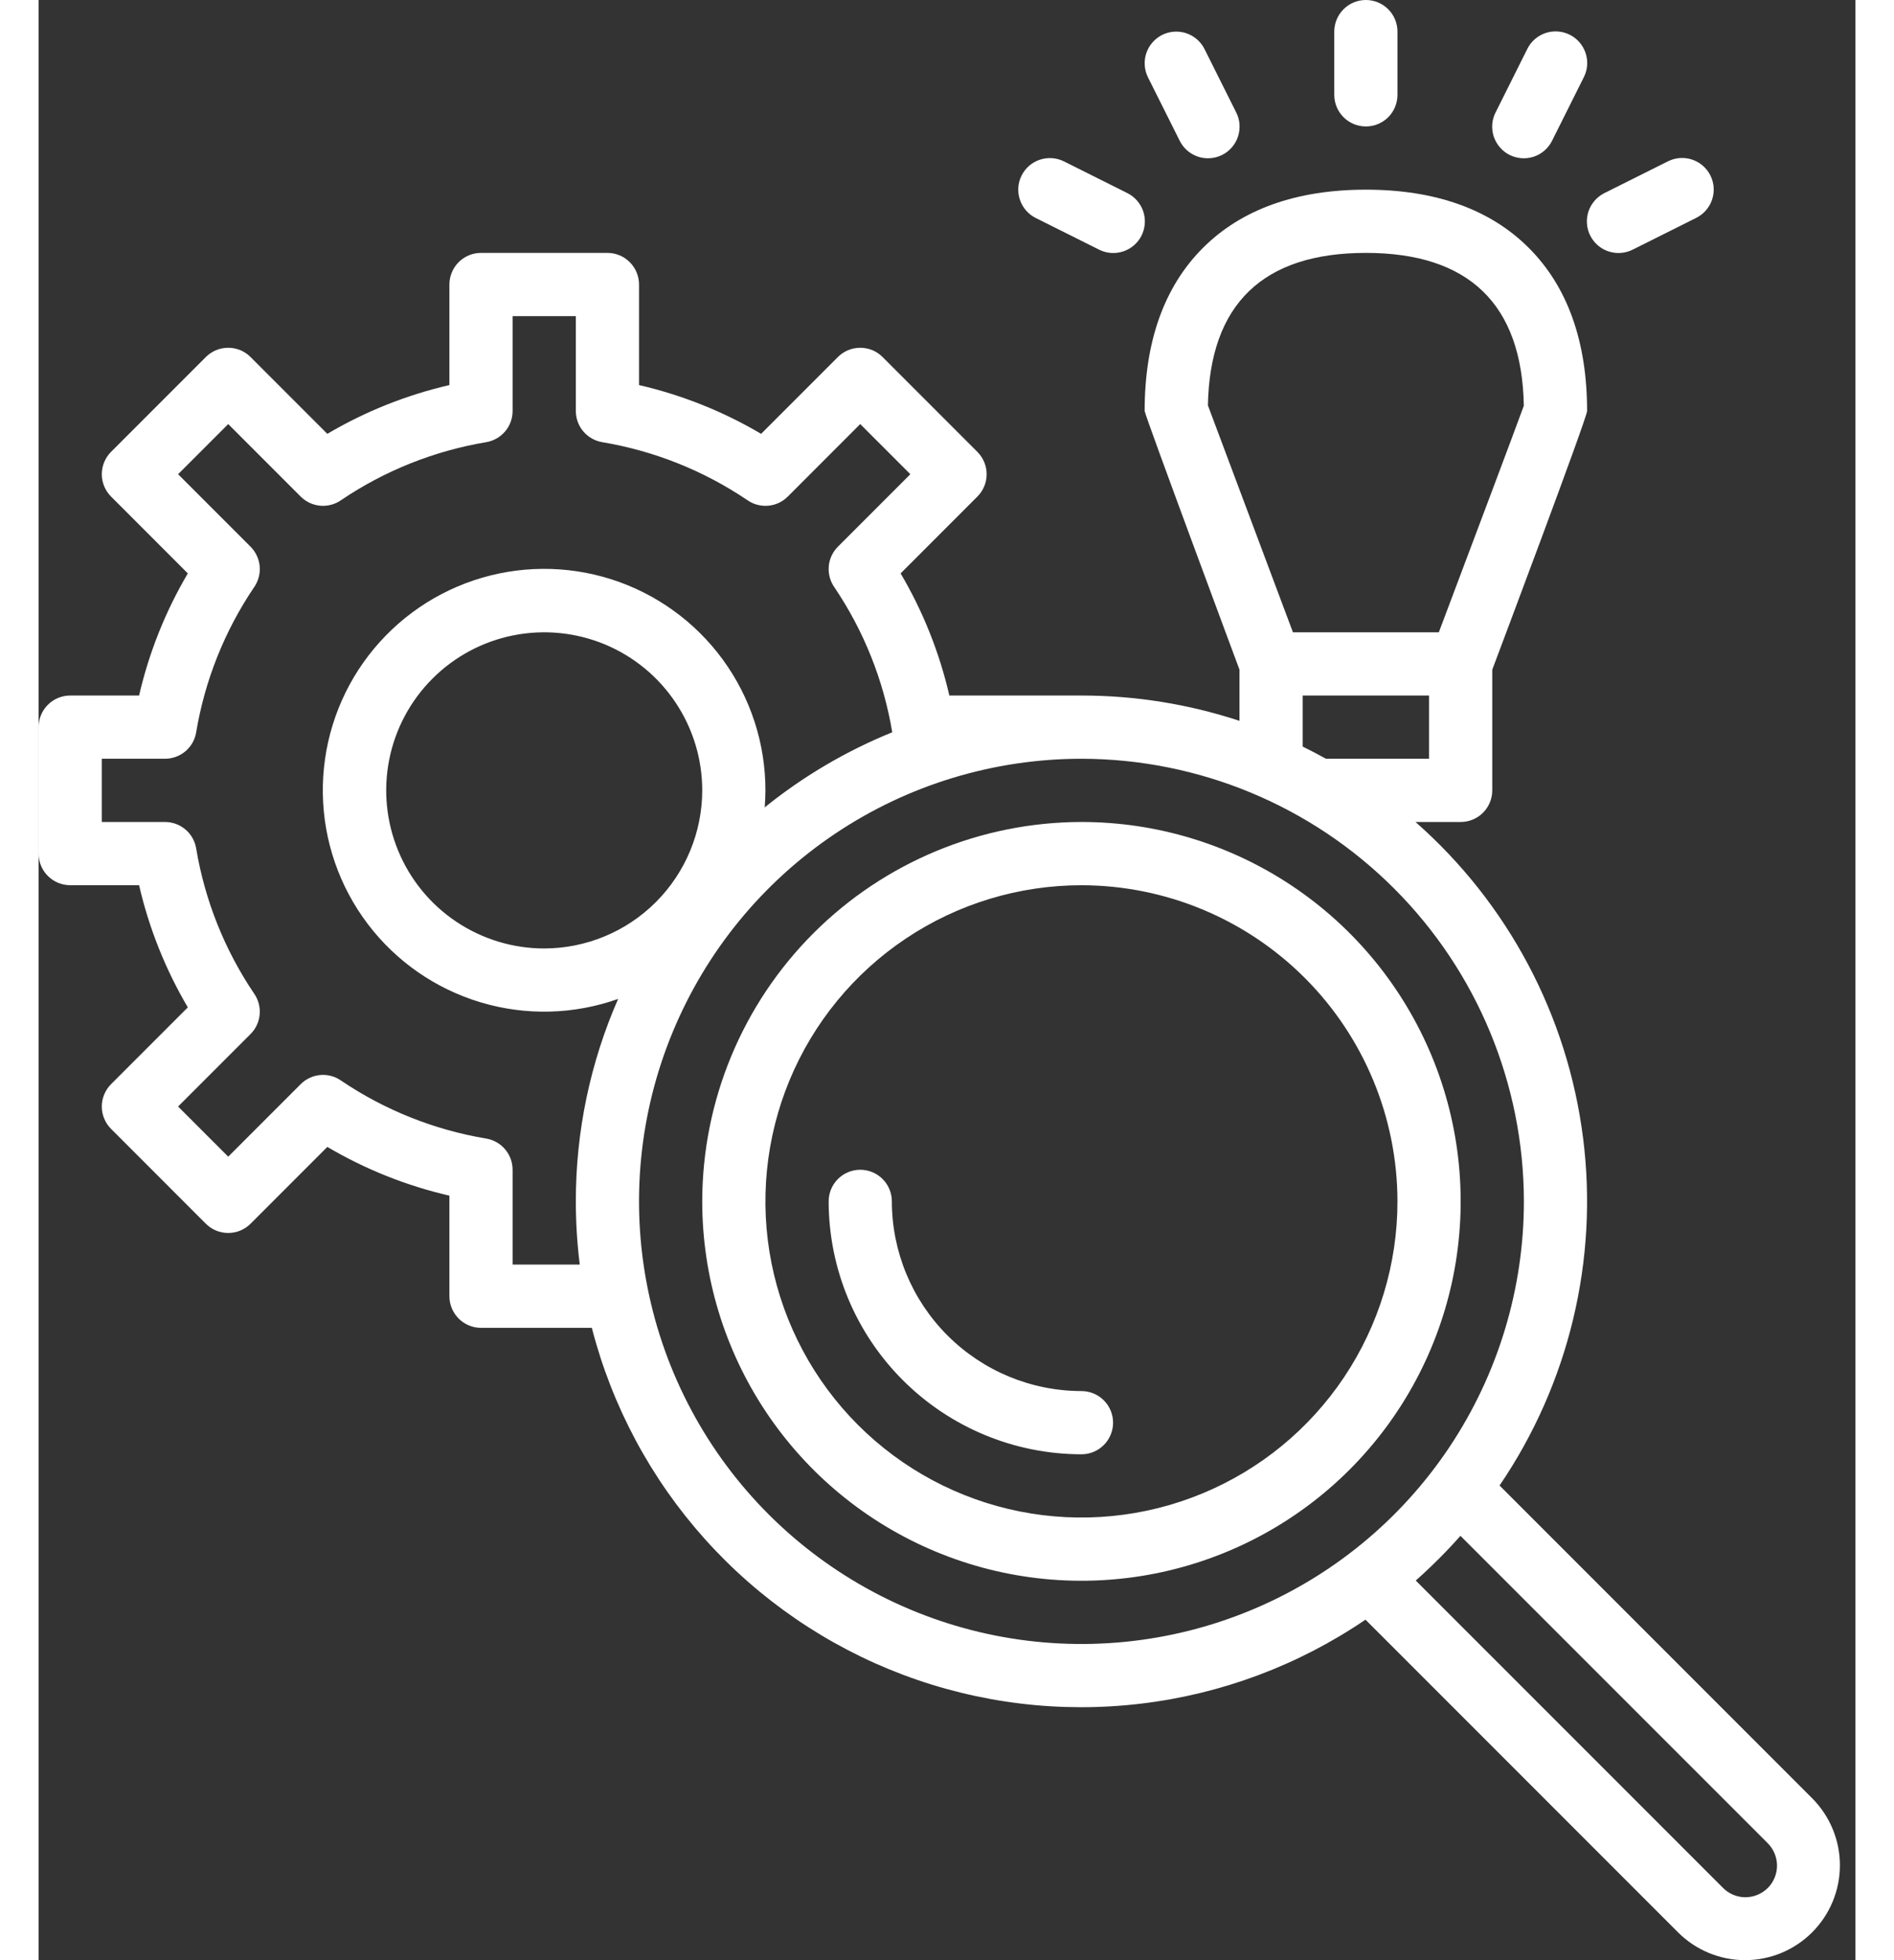
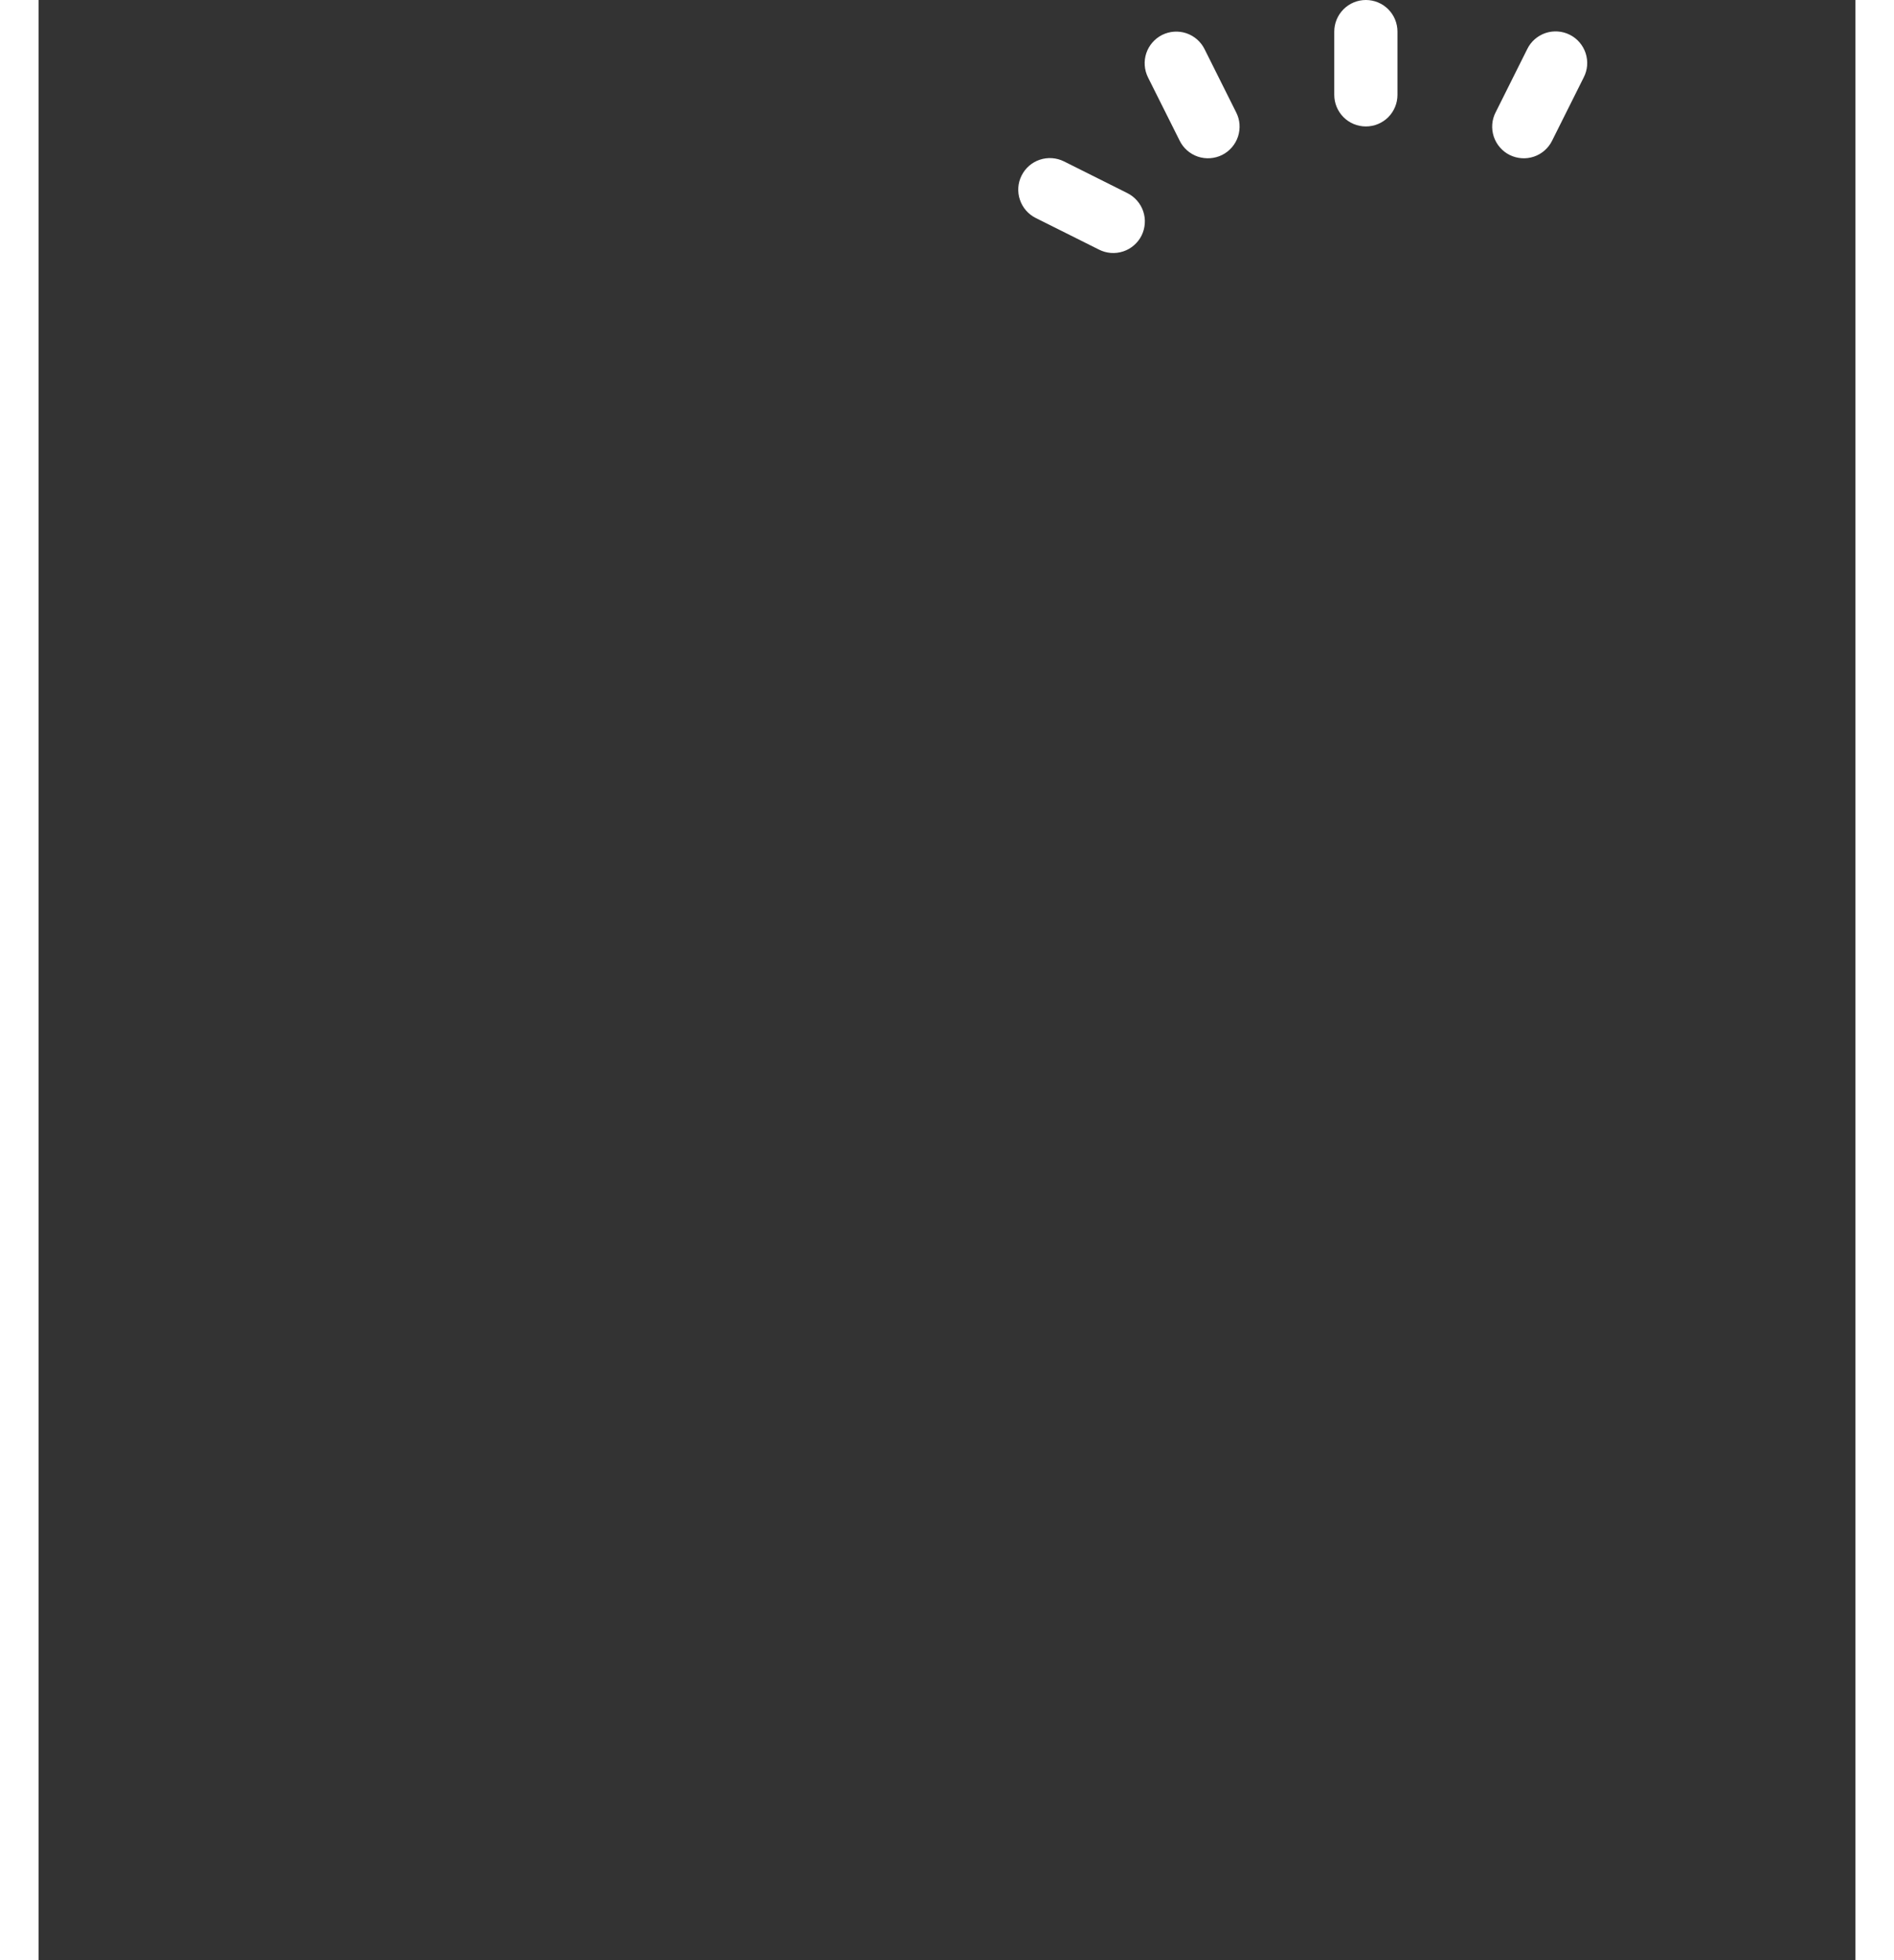
<svg xmlns="http://www.w3.org/2000/svg" width="58" height="60" viewBox="0 0 51 55" fill="none">
  <rect x="0" y="0" width="51" height="55" fill="#333333" stroke="none" />
-   <path d="M0.887 19.516C0.652 19.516 0.426 19.609 0.26 19.776C0.093 19.942 0 20.168 0 20.403V23.951C0 24.186 0.093 24.412 0.26 24.578C0.426 24.745 0.652 24.838 0.887 24.838H2.821C3.099 26.044 3.561 27.2 4.189 28.266L2.034 30.421C1.952 30.503 1.886 30.601 1.842 30.709C1.797 30.816 1.774 30.931 1.774 31.048C1.774 31.165 1.797 31.28 1.842 31.387C1.886 31.495 1.952 31.593 2.034 31.675L4.695 34.337C4.778 34.419 4.875 34.484 4.983 34.529C5.091 34.574 5.206 34.596 5.323 34.596C5.439 34.596 5.554 34.574 5.662 34.529C5.77 34.484 5.867 34.419 5.95 34.337L8.105 32.181C9.171 32.81 10.327 33.271 11.532 33.549V36.371C11.532 36.606 11.626 36.831 11.792 36.998C11.958 37.164 12.184 37.258 12.419 37.258H15.53C16.098 39.462 17.188 41.496 18.708 43.19C20.228 44.884 22.133 46.188 24.262 46.991C26.392 47.794 28.683 48.072 30.943 47.803C33.203 47.535 35.365 46.726 37.247 45.446L46.021 54.22C46.268 54.467 46.562 54.663 46.885 54.797C47.208 54.931 47.554 55 47.903 55C48.253 55 48.599 54.931 48.922 54.797C49.245 54.663 49.538 54.467 49.785 54.22C50.032 53.973 50.228 53.68 50.362 53.357C50.496 53.034 50.565 52.688 50.565 52.338C50.565 51.989 50.496 51.643 50.362 51.32C50.228 50.997 50.032 50.704 49.785 50.456L41.011 41.682C42.956 38.825 43.79 35.355 43.355 31.927C42.921 28.498 41.248 25.346 38.651 23.064H39.919C40.155 23.064 40.38 22.971 40.547 22.804C40.713 22.638 40.806 22.412 40.806 22.177V18.791C40.981 18.327 43.468 11.723 43.468 11.532C43.468 9.581 42.918 8.042 41.833 6.957C40.748 5.872 39.209 5.322 37.258 5.322C35.307 5.322 33.768 5.872 32.683 6.957C31.598 8.042 31.048 9.581 31.048 11.532C31.048 11.638 33.71 18.79 33.71 18.79V20.226C32.279 19.755 30.781 19.515 29.274 19.516H25.566C25.288 18.31 24.826 17.154 24.198 16.089L26.353 13.933C26.435 13.851 26.501 13.753 26.545 13.646C26.59 13.538 26.613 13.423 26.613 13.306C26.613 13.19 26.59 13.074 26.545 12.967C26.501 12.859 26.435 12.761 26.353 12.679L23.692 10.018C23.609 9.935 23.512 9.87 23.404 9.825C23.296 9.781 23.181 9.758 23.064 9.758C22.948 9.758 22.833 9.781 22.725 9.825C22.617 9.87 22.52 9.935 22.437 10.018L20.282 12.173C19.216 11.544 18.06 11.083 16.855 10.805V7.984C16.855 7.748 16.761 7.523 16.595 7.356C16.429 7.19 16.203 7.096 15.968 7.096H12.419C12.184 7.096 11.958 7.19 11.792 7.356C11.626 7.523 11.532 7.748 11.532 7.984V10.805C10.327 11.083 9.171 11.544 8.105 12.173L5.95 10.018C5.867 9.935 5.77 9.87 5.662 9.825C5.554 9.781 5.439 9.758 5.323 9.758C5.206 9.758 5.091 9.781 4.983 9.825C4.875 9.87 4.778 9.935 4.695 10.018L2.034 12.679C1.952 12.761 1.886 12.859 1.842 12.967C1.797 13.074 1.774 13.19 1.774 13.306C1.774 13.423 1.797 13.538 1.842 13.646C1.886 13.753 1.952 13.851 2.034 13.933L4.189 16.089C3.561 17.154 3.099 18.31 2.821 19.516H0.887ZM48.531 51.711C48.615 51.793 48.682 51.891 48.728 51.999C48.774 52.107 48.799 52.224 48.8 52.341C48.8 52.459 48.778 52.575 48.733 52.684C48.689 52.793 48.623 52.892 48.54 52.975C48.456 53.058 48.358 53.124 48.249 53.168C48.14 53.213 48.023 53.235 47.906 53.235C47.788 53.234 47.672 53.209 47.564 53.163C47.456 53.117 47.358 53.05 47.276 52.965L38.658 44.348C39.102 43.956 39.521 43.537 39.913 43.094L48.531 51.711ZM32.824 11.375C32.877 8.536 34.368 7.096 37.258 7.096C40.152 7.096 41.643 8.539 41.692 11.385C41.443 12.07 40.23 15.291 39.306 17.742H35.211L32.824 11.375ZM35.484 19.516H39.032V21.29H36.139C35.924 21.171 35.706 21.057 35.484 20.948V19.516ZM41.694 33.709C41.694 36.165 40.965 38.566 39.601 40.608C38.237 42.65 36.298 44.242 34.029 45.182C31.76 46.123 29.263 46.369 26.854 45.891C24.445 45.412 22.233 44.23 20.495 42.494C18.758 40.758 17.575 38.546 17.095 36.138C16.614 33.729 16.859 31.232 17.798 28.963C18.736 26.693 20.327 24.753 22.368 23.387C24.409 22.021 26.81 21.292 29.266 21.29H29.274C32.567 21.294 35.724 22.603 38.052 24.932C40.38 27.26 41.69 30.417 41.694 33.709ZM14.194 26.613C13.316 26.613 12.459 26.352 11.729 25.865C11 25.378 10.431 24.685 10.096 23.875C9.76 23.064 9.672 22.172 9.843 21.312C10.014 20.451 10.437 19.661 11.057 19.041C11.678 18.42 12.468 17.998 13.328 17.827C14.189 17.656 15.08 17.744 15.891 18.079C16.701 18.415 17.394 18.983 17.881 19.713C18.369 20.442 18.629 21.3 18.629 22.177C18.628 23.353 18.16 24.48 17.328 25.312C16.497 26.143 15.37 26.611 14.194 26.613ZM4.423 20.549C4.667 19.09 5.222 17.701 6.05 16.476C6.169 16.305 6.225 16.097 6.206 15.89C6.188 15.682 6.097 15.488 5.95 15.34L3.916 13.306L5.323 11.899L7.357 13.933C7.504 14.081 7.699 14.171 7.906 14.19C8.114 14.208 8.321 14.153 8.492 14.033C9.717 13.205 11.107 12.651 12.565 12.407C12.773 12.372 12.961 12.265 13.096 12.105C13.232 11.945 13.306 11.742 13.306 11.532V8.871H15.081V11.532C15.081 11.742 15.155 11.945 15.291 12.105C15.427 12.265 15.615 12.372 15.822 12.407C17.28 12.651 18.67 13.205 19.895 14.033C20.066 14.153 20.273 14.208 20.481 14.19C20.689 14.172 20.883 14.081 21.03 13.934L23.064 11.899L24.471 13.306L22.437 15.34C22.29 15.488 22.199 15.682 22.181 15.89C22.163 16.097 22.218 16.305 22.337 16.476C23.165 17.7 23.72 19.089 23.963 20.547C22.673 21.07 21.467 21.78 20.383 22.654C20.395 22.496 20.403 22.337 20.403 22.177C20.404 20.857 19.984 19.572 19.206 18.507C18.427 17.442 17.33 16.653 16.073 16.253C14.816 15.854 13.464 15.865 12.213 16.285C10.963 16.705 9.879 17.512 9.117 18.589C8.356 19.666 7.958 20.958 7.979 22.277C8.001 23.596 8.442 24.874 9.239 25.925C10.036 26.977 11.146 27.747 12.41 28.125C13.674 28.504 15.025 28.47 16.268 28.029C15.483 29.819 15.079 31.754 15.081 33.709C15.081 34.303 15.118 34.895 15.191 35.483H13.306V32.822C13.306 32.612 13.232 32.409 13.096 32.249C12.961 32.089 12.773 31.982 12.565 31.947C11.107 31.703 9.717 31.149 8.492 30.321C8.321 30.201 8.114 30.146 7.906 30.164C7.699 30.183 7.504 30.273 7.357 30.421L5.323 32.455L3.916 31.048L5.95 29.014C6.097 28.867 6.188 28.672 6.206 28.465C6.224 28.257 6.169 28.049 6.05 27.879C5.222 26.653 4.667 25.264 4.423 23.805C4.389 23.598 4.282 23.41 4.122 23.274C3.961 23.139 3.758 23.064 3.548 23.064H1.774V21.29H3.548C3.758 21.29 3.961 21.215 4.122 21.08C4.282 20.944 4.389 20.756 4.423 20.549Z" fill="white" />
  <path d="M27.594 4.926C27.488 5.136 27.471 5.38 27.546 5.603C27.62 5.826 27.78 6.011 27.99 6.116L29.765 7.003C29.869 7.056 29.983 7.088 30.099 7.097C30.216 7.106 30.333 7.092 30.445 7.055C30.556 7.019 30.659 6.961 30.747 6.884C30.836 6.808 30.909 6.714 30.961 6.61C31.013 6.505 31.044 6.391 31.052 6.274C31.061 6.157 31.045 6.04 31.008 5.929C30.971 5.818 30.911 5.716 30.834 5.628C30.757 5.54 30.663 5.468 30.558 5.416L28.784 4.529C28.573 4.424 28.33 4.407 28.107 4.481C27.883 4.555 27.699 4.715 27.594 4.926Z" fill="white" />
  <path d="M36.371 0.887V2.661C36.371 2.897 36.465 3.122 36.631 3.289C36.797 3.455 37.023 3.548 37.258 3.548C37.493 3.548 37.719 3.455 37.886 3.289C38.052 3.122 38.145 2.897 38.145 2.661V0.887C38.145 0.652 38.052 0.426 37.886 0.26C37.719 0.093 37.493 0 37.258 0C37.023 0 36.797 0.093 36.631 0.26C36.465 0.426 36.371 0.652 36.371 0.887Z" fill="white" />
  <path d="M31.539 0.98C31.329 1.086 31.169 1.27 31.094 1.493C31.02 1.717 31.037 1.96 31.142 2.171L32.03 3.945C32.081 4.05 32.153 4.144 32.241 4.221C32.329 4.298 32.431 4.357 32.542 4.395C32.653 4.432 32.77 4.447 32.887 4.439C33.004 4.431 33.118 4.4 33.223 4.348C33.328 4.295 33.421 4.223 33.497 4.134C33.574 4.045 33.632 3.943 33.669 3.831C33.705 3.72 33.719 3.603 33.711 3.486C33.702 3.369 33.67 3.256 33.616 3.151L32.729 1.377C32.624 1.167 32.44 1.007 32.216 0.932C31.993 0.858 31.75 0.875 31.539 0.98Z" fill="white" />
  <path d="M41.788 1.377L40.901 3.152C40.847 3.256 40.815 3.37 40.806 3.486C40.797 3.603 40.812 3.72 40.848 3.832C40.885 3.943 40.943 4.046 41.02 4.134C41.096 4.223 41.189 4.296 41.294 4.348C41.399 4.4 41.513 4.431 41.63 4.439C41.746 4.448 41.864 4.432 41.975 4.395C42.086 4.358 42.188 4.299 42.276 4.221C42.364 4.144 42.436 4.05 42.487 3.945L43.374 2.171C43.428 2.067 43.46 1.953 43.469 1.836C43.478 1.719 43.463 1.602 43.427 1.491C43.39 1.38 43.332 1.277 43.255 1.188C43.179 1.099 43.086 1.027 42.981 0.975C42.876 0.922 42.762 0.891 42.645 0.883C42.529 0.875 42.411 0.89 42.3 0.927C42.189 0.965 42.087 1.024 41.999 1.101C41.911 1.178 41.839 1.272 41.788 1.377Z" fill="white" />
-   <path d="M45.733 4.529L43.958 5.416C43.853 5.468 43.759 5.54 43.682 5.628C43.605 5.716 43.546 5.818 43.508 5.929C43.471 6.04 43.456 6.157 43.464 6.274C43.472 6.391 43.503 6.505 43.556 6.61C43.608 6.714 43.681 6.808 43.769 6.884C43.858 6.961 43.961 7.019 44.072 7.055C44.183 7.092 44.3 7.106 44.417 7.097C44.534 7.088 44.648 7.056 44.752 7.003L46.526 6.116C46.631 6.064 46.725 5.993 46.802 5.905C46.88 5.817 46.939 5.714 46.976 5.603C47.014 5.492 47.029 5.375 47.021 5.258C47.013 5.141 46.981 5.027 46.929 4.923C46.877 4.818 46.804 4.725 46.715 4.648C46.627 4.572 46.524 4.513 46.413 4.477C46.302 4.44 46.184 4.426 46.068 4.435C45.951 4.444 45.837 4.476 45.733 4.529Z" fill="white" />
-   <path d="M18.629 33.71C18.629 35.815 19.253 37.873 20.423 39.624C21.593 41.374 23.255 42.739 25.2 43.544C27.145 44.35 29.286 44.561 31.351 44.15C33.416 43.739 35.313 42.726 36.801 41.237C38.29 39.748 39.304 37.851 39.715 35.786C40.125 33.721 39.915 31.581 39.109 29.636C38.303 27.691 36.939 26.028 35.188 24.858C33.438 23.689 31.38 23.064 29.274 23.064C26.452 23.068 23.746 24.19 21.75 26.186C19.755 28.181 18.632 30.887 18.629 33.71ZM38.145 33.71C38.145 35.464 37.625 37.179 36.65 38.638C35.675 40.097 34.29 41.234 32.669 41.905C31.048 42.577 29.264 42.752 27.543 42.41C25.823 42.068 24.242 41.223 23.001 39.982C21.761 38.742 20.916 37.161 20.573 35.44C20.231 33.719 20.407 31.936 21.078 30.315C21.75 28.694 22.887 27.308 24.346 26.334C25.804 25.359 27.52 24.839 29.274 24.839C31.626 24.841 33.881 25.777 35.544 27.44C37.207 29.103 38.142 31.358 38.145 33.71Z" fill="white" />
-   <path d="M23.952 33.709C23.952 33.474 23.858 33.248 23.692 33.082C23.526 32.916 23.3 32.822 23.065 32.822C22.83 32.822 22.604 32.916 22.438 33.082C22.271 33.248 22.178 33.474 22.178 33.709C22.18 35.591 22.928 37.395 24.259 38.725C25.589 40.056 27.393 40.804 29.274 40.806C29.51 40.806 29.735 40.713 29.902 40.546C30.068 40.38 30.162 40.154 30.162 39.919C30.162 39.684 30.068 39.458 29.902 39.292C29.735 39.125 29.51 39.032 29.274 39.032C27.863 39.03 26.51 38.469 25.513 37.471C24.515 36.473 23.953 35.12 23.952 33.709Z" fill="white" />
</svg>